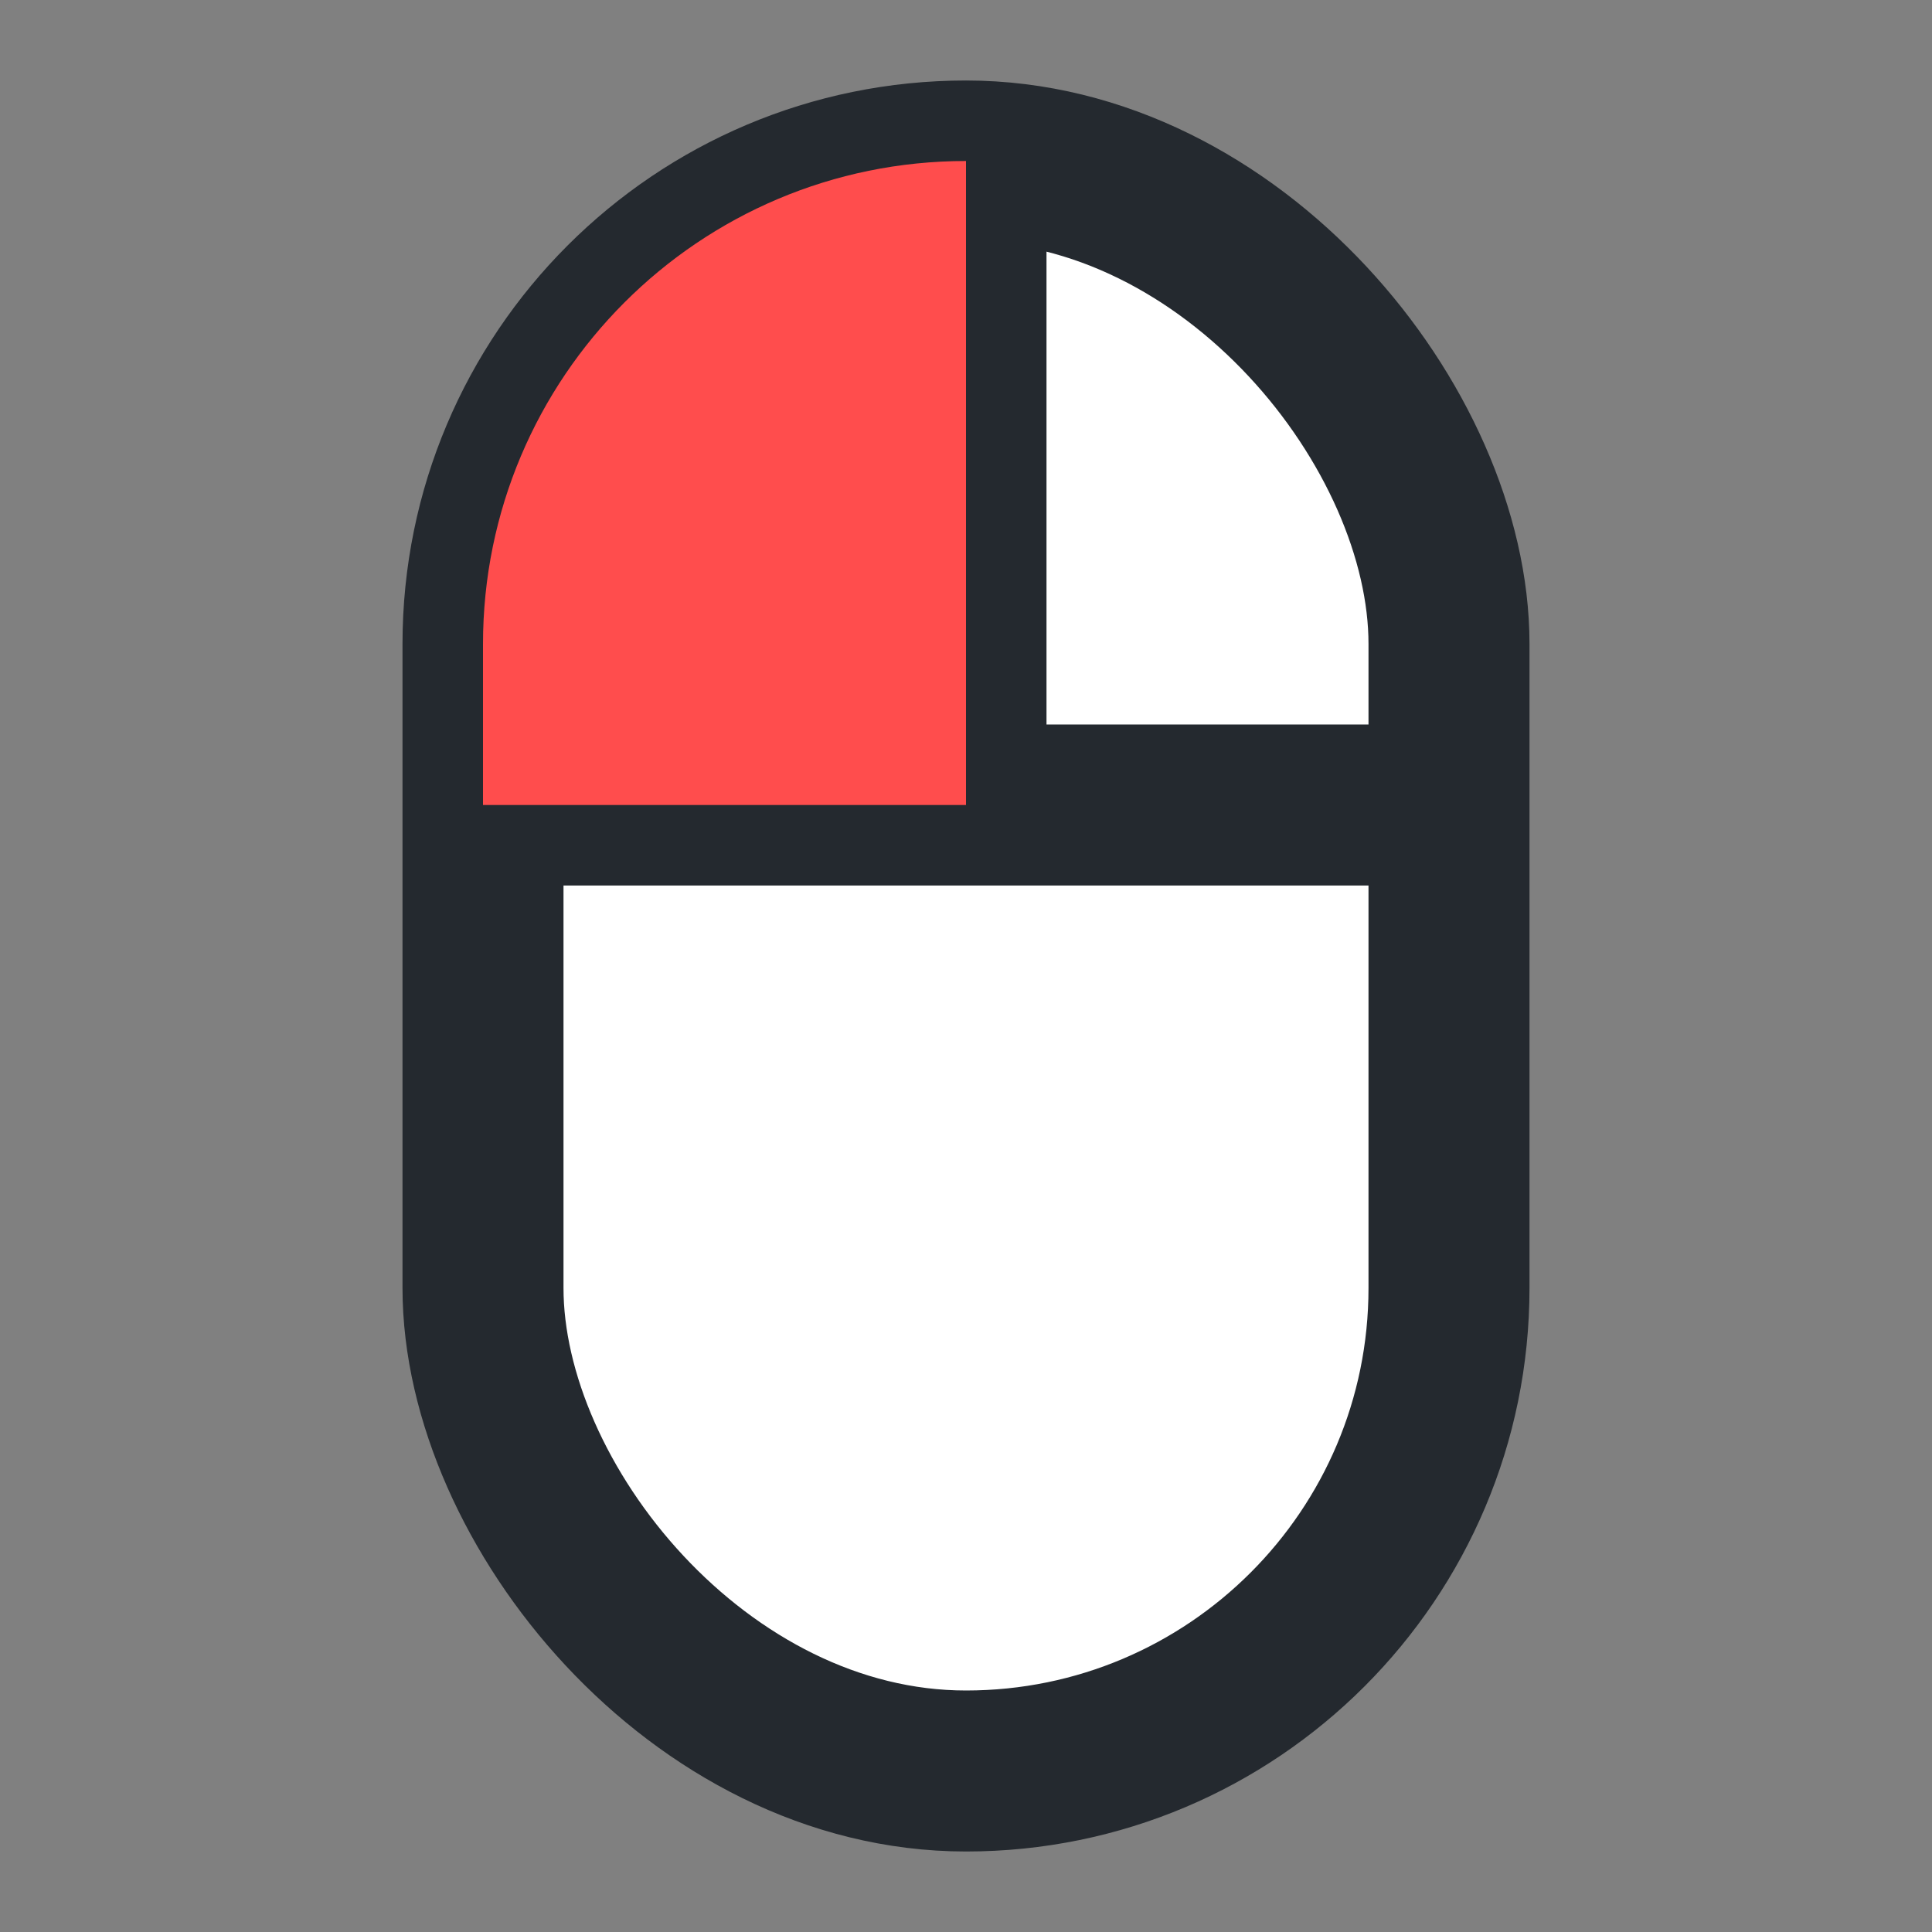
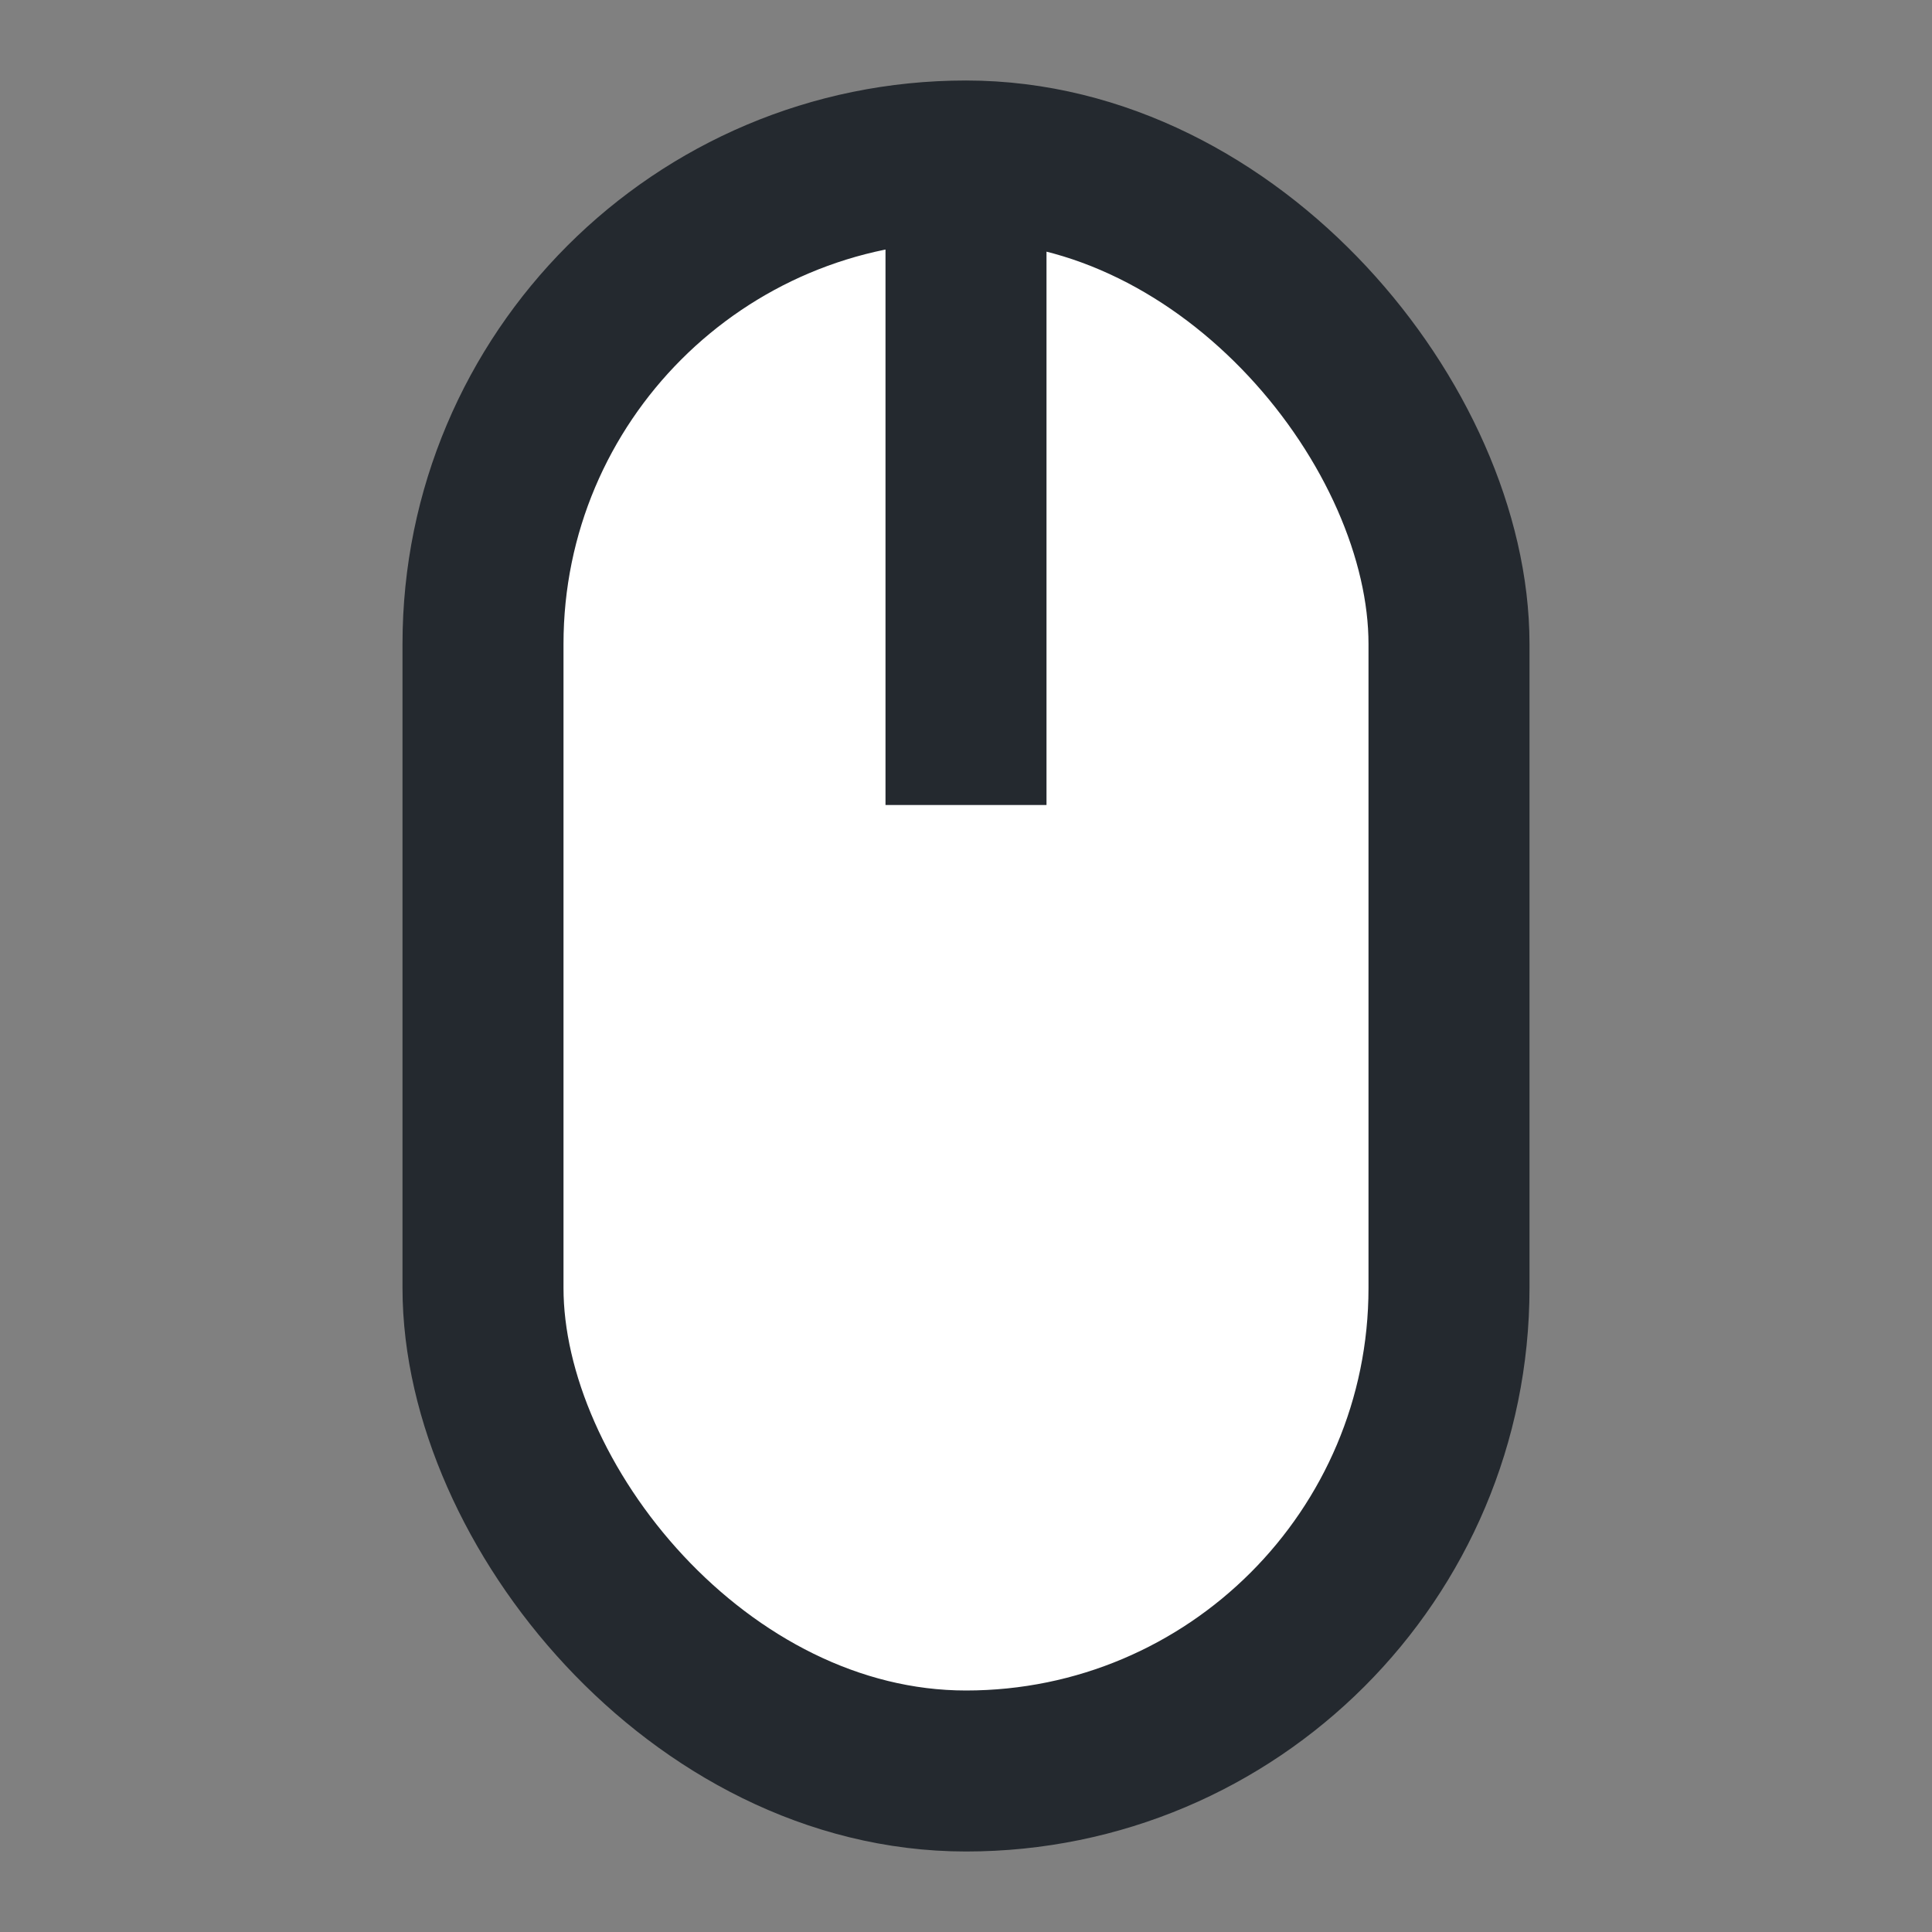
<svg xmlns="http://www.w3.org/2000/svg" width="24" height="24" viewBox="0 0 24 24" fill="none">
  <rect x="0" y="0" width="24" height="24" fill="#808080" stroke="none" />
  <rect x="6" y="2" width="12" height="20" rx="6" fill="#FFFFFF" stroke="#24292f" stroke-width="2" />
  <line x1="12" y1="2" x2="12" y2="10" stroke="#24292f" stroke-width="2" />
-   <line x1="6" y1="10" x2="18" y2="10" stroke="#24292f" stroke-width="2" />
-   <path d="M6 8C6 4.686 8.686 2 12 2V10H6V8Z" fill="#ff4d4d" />
</svg>